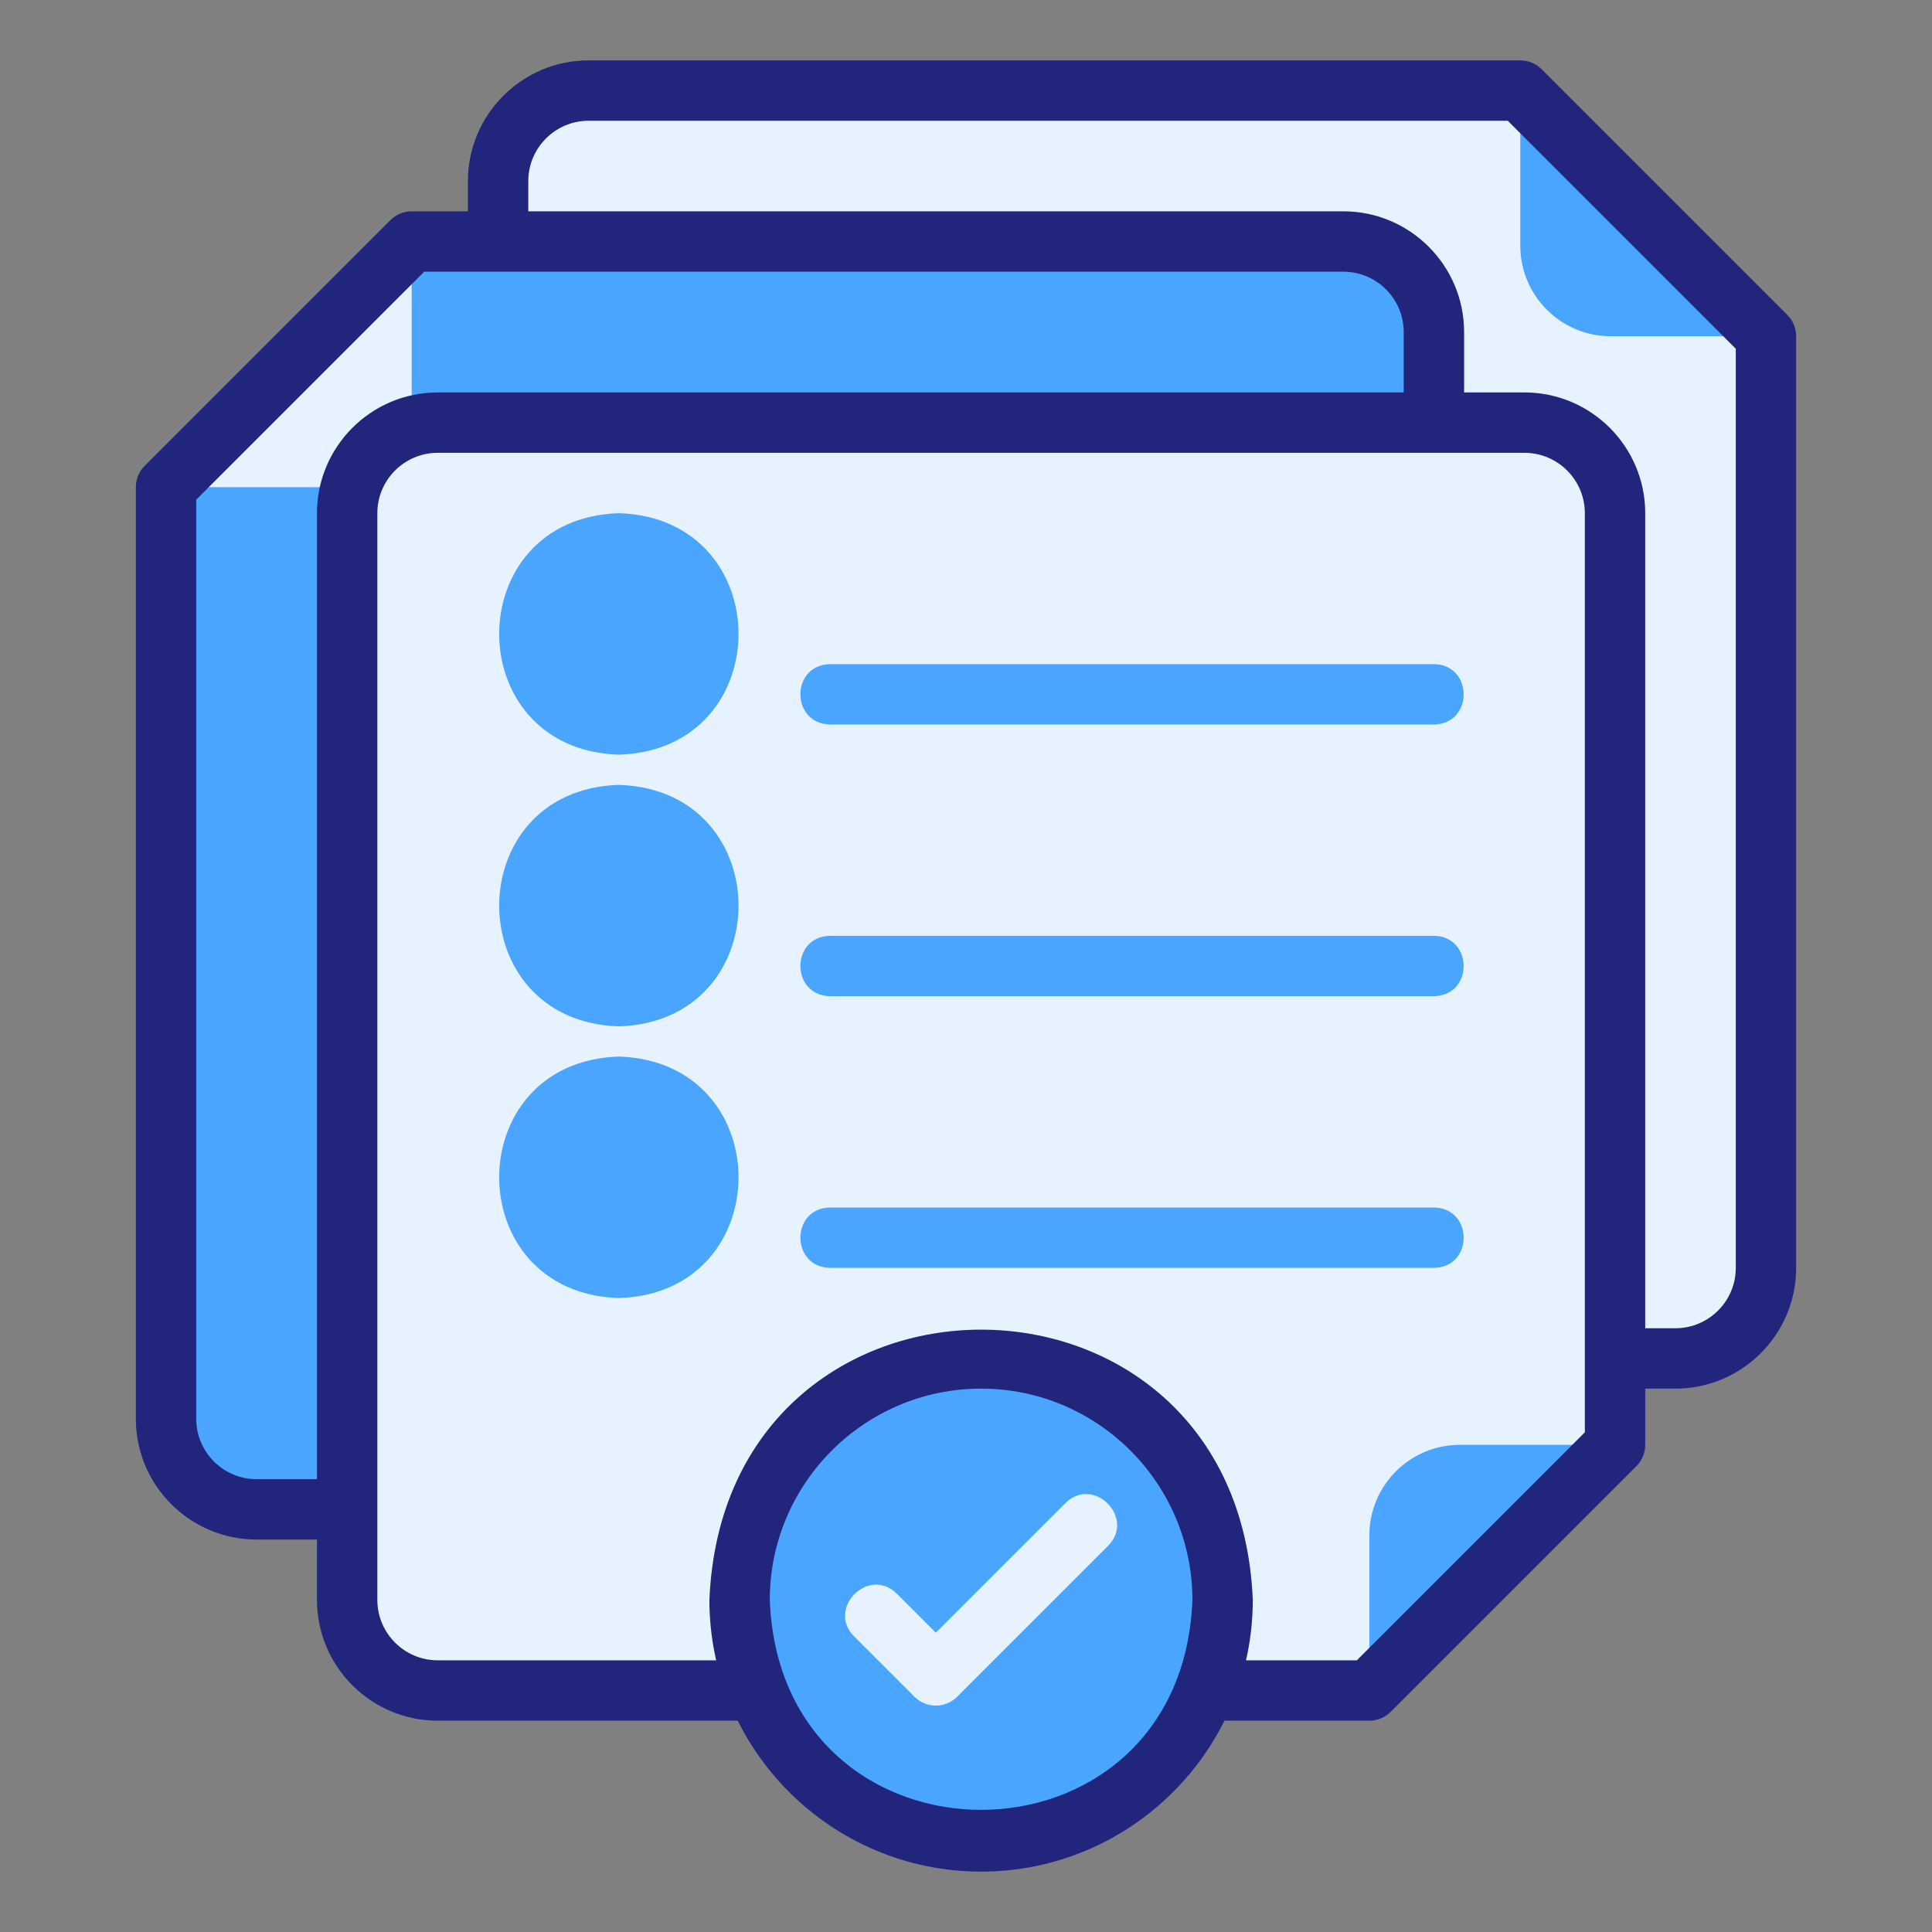
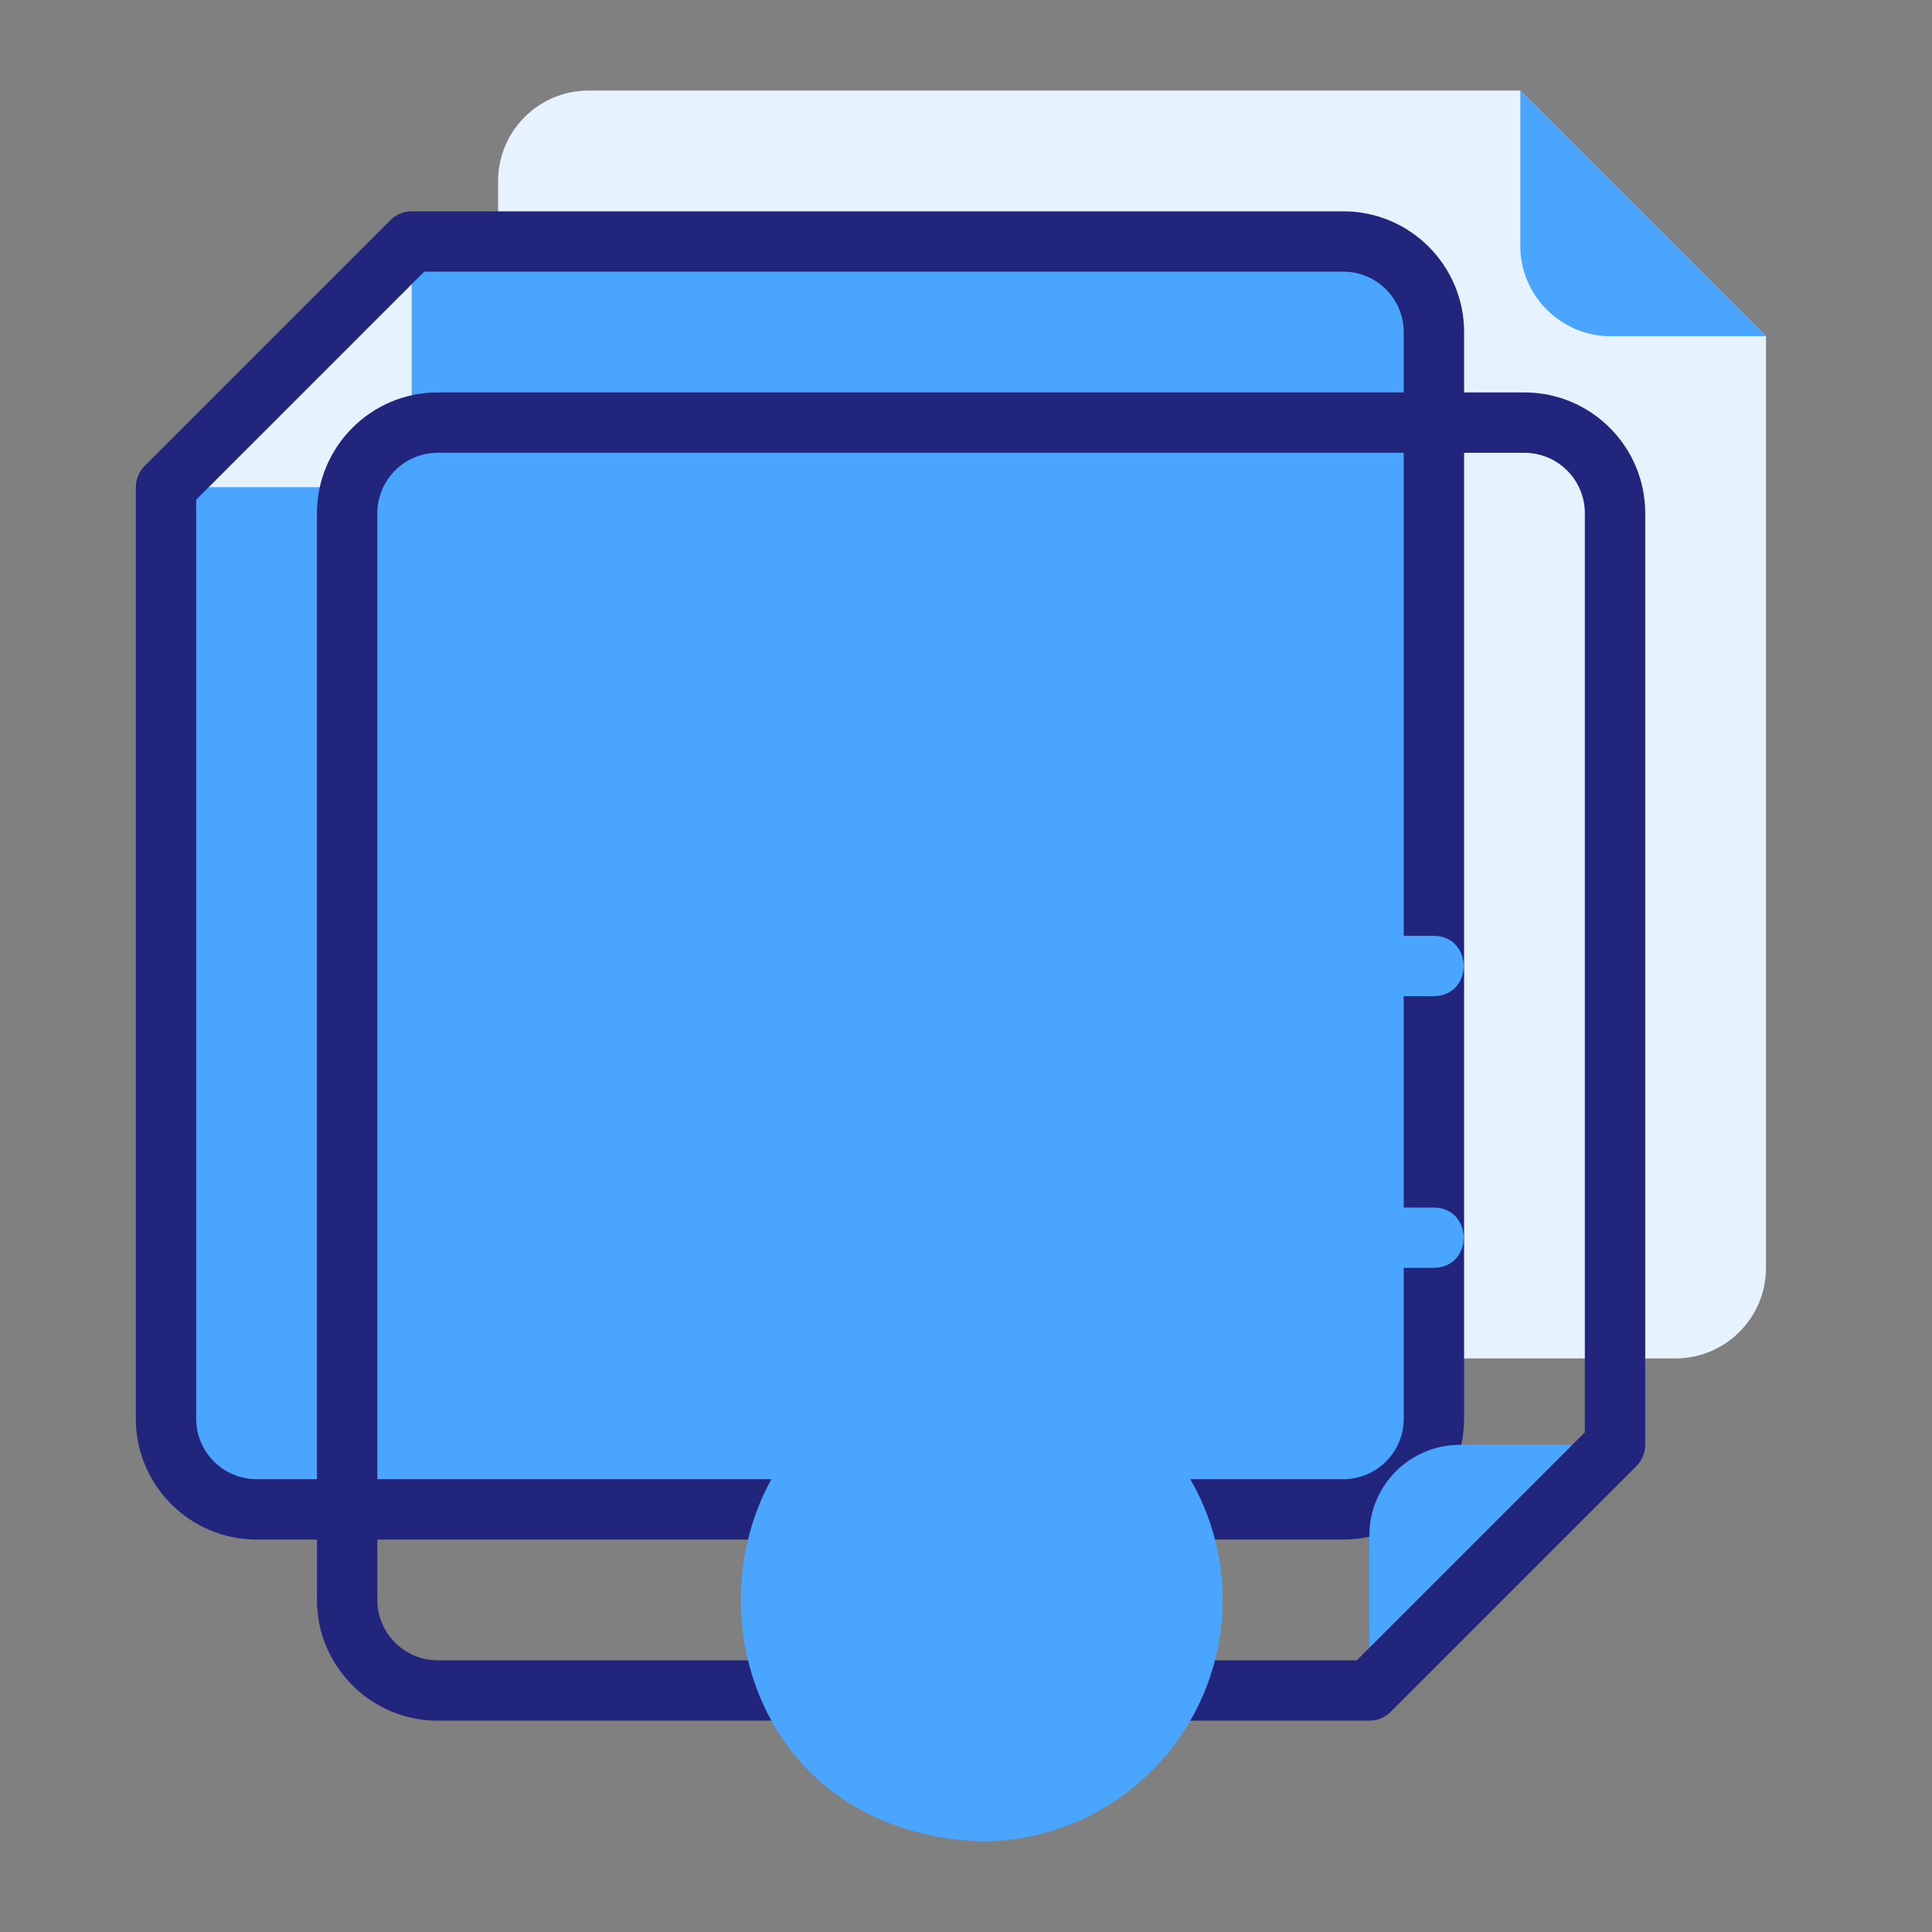
<svg xmlns="http://www.w3.org/2000/svg" width="512" height="512" viewBox="0 0 512 512" fill="none">
  <rect x="0" y="0" width="512" height="512" fill="#808080" stroke="none" />
  <path d="M468 336C468 349.255 457.255 360 444 360H156C142.745 360 132 349.255 132 336V48C132 34.745 142.745 24 156 24H402.894L468 89.106V336Z" fill="#E6F3FF" />
  <path d="M468 89.106H426.894C413.639 89.106 402.894 78.361 402.894 65.106V24L468 89.106Z" fill="#4AA5FF" />
-   <path d="M444 368H156C138.352 368 124 353.648 124 336V48C124 30.352 138.352 16 156 16H402.891C405.016 16 407.047 16.844 408.547 18.344L473.656 83.453C475.156 84.953 476 86.984 476 89.109V336C476 353.648 461.648 368 444 368ZM156 32C147.18 32 140 39.18 140 48V336C140 344.82 147.18 352 156 352H444C452.82 352 460 344.82 460 336V92.422L399.578 32H156Z" fill="#21257C" />
  <path d="M44 376C44 389.255 54.745 400 68 400H356C369.255 400 380 389.255 380 376V88C380 74.745 369.255 64 356 64H109.106L44 129.106V376Z" fill="#4AA5FF" />
  <path d="M44 129.106H85.106C98.361 129.106 109.106 118.361 109.106 105.106V64L44 129.106Z" fill="#E6F3FF" />
  <path d="M356 408H68C50.352 408 36 393.648 36 376V129.109C36 126.984 36.844 124.953 38.344 123.453L103.453 58.344C104.953 56.844 106.984 56 109.109 56H356C373.648 56 388 70.352 388 88V376C388 393.648 373.648 408 356 408ZM52 132.422V376C52 384.82 59.18 392 68 392H356C364.82 392 372 384.82 372 376V88C372 79.18 364.82 72 356 72H112.422L52 132.422Z" fill="#21257C" />
-   <path d="M428 136C428 122.745 417.255 112 404 112H116C102.745 112 92 122.745 92 136V424C92 437.255 102.745 448 116 448H362.894L428 382.894V136Z" fill="#E6F3FF" />
  <path d="M428 382.894H386.894C373.639 382.894 362.894 393.639 362.894 406.894V448L428 382.894Z" fill="#4AA5FF" />
  <path d="M362.891 456H116C98.352 456 84 441.648 84 424V136C84 118.352 98.352 104 116 104H404C421.648 104 436 118.352 436 136V382.891C436 385.016 435.156 387.047 433.656 388.547L368.547 453.656C367.047 455.156 365.016 456 362.891 456ZM116 120C107.18 120 100 127.18 100 136V424C100 432.82 107.18 440 116 440H359.578L420 379.578V136C420 127.18 412.82 120 404 120H116Z" fill="#21257C" />
  <path d="M324 424C324 459.346 295.346 488 260 488C175.105 484.629 175.129 363.358 260 360C295.346 360 324 388.654 324 424Z" fill="#4AA5FF" />
-   <path d="M260 496C220.297 496 188 463.703 188 424C191.952 328.481 328.063 328.509 332 424C332 463.703 299.703 496 260 496ZM260 368C229.125 368 204 393.125 204 424C206.82 498.188 313.191 498.168 316 423.999C316 393.125 290.875 368 260 368Z" fill="#21257C" />
  <path d="M188 168C187.198 199.653 140.798 199.647 140 167.999C140.802 136.347 187.202 136.353 188 168Z" fill="#4AA5FF" />
-   <path d="M164 200C121.71 198.661 121.72 137.333 164.001 136C206.291 137.339 206.281 198.667 164 200ZM164 152C142.903 152.556 142.908 183.447 164.001 184C185.097 183.444 185.093 152.553 164 152ZM380 192H220C209.523 191.838 209.453 176.176 220.001 176H380C390.466 176.158 390.558 191.822 380 192ZM188 240C187.198 271.653 140.798 271.647 140 239.999C140.803 208.347 187.203 208.353 188 240Z" fill="#4AA5FF" />
  <path d="M164 272C121.71 270.661 121.72 209.333 164.001 208C206.291 209.339 206.281 270.667 164 272ZM164 224C142.903 224.556 142.908 255.447 164.001 256C185.097 255.444 185.093 224.553 164 224ZM380 264H220C209.523 263.838 209.453 248.176 220.001 248H380C390.466 248.158 390.558 263.822 380 264ZM188 312C187.198 343.653 140.798 343.647 140 311.999C140.803 280.347 187.203 280.353 188 312Z" fill="#4AA5FF" />
  <path d="M164 344C121.71 342.661 121.72 281.333 164.001 280C206.291 281.339 206.281 342.667 164 344ZM164 296C142.903 296.556 142.908 327.447 164.001 328C185.097 327.444 185.093 296.553 164 296ZM380 336H220C209.523 335.838 209.453 320.176 220.001 320H380C390.466 320.158 390.558 335.822 380 336Z" fill="#4AA5FF" />
-   <path d="M248 452C245.953 452 243.906 451.219 242.344 449.656L226.344 433.656C218.98 426.232 230.227 414.975 237.657 422.344C237.656 422.344 248 432.687 248 432.687L282.344 398.344C289.762 390.985 301.029 402.222 293.656 409.657C293.656 409.656 253.656 449.656 253.656 449.656C252.094 451.219 250.047 452 248 452Z" fill="#E6F3FF" />
</svg>